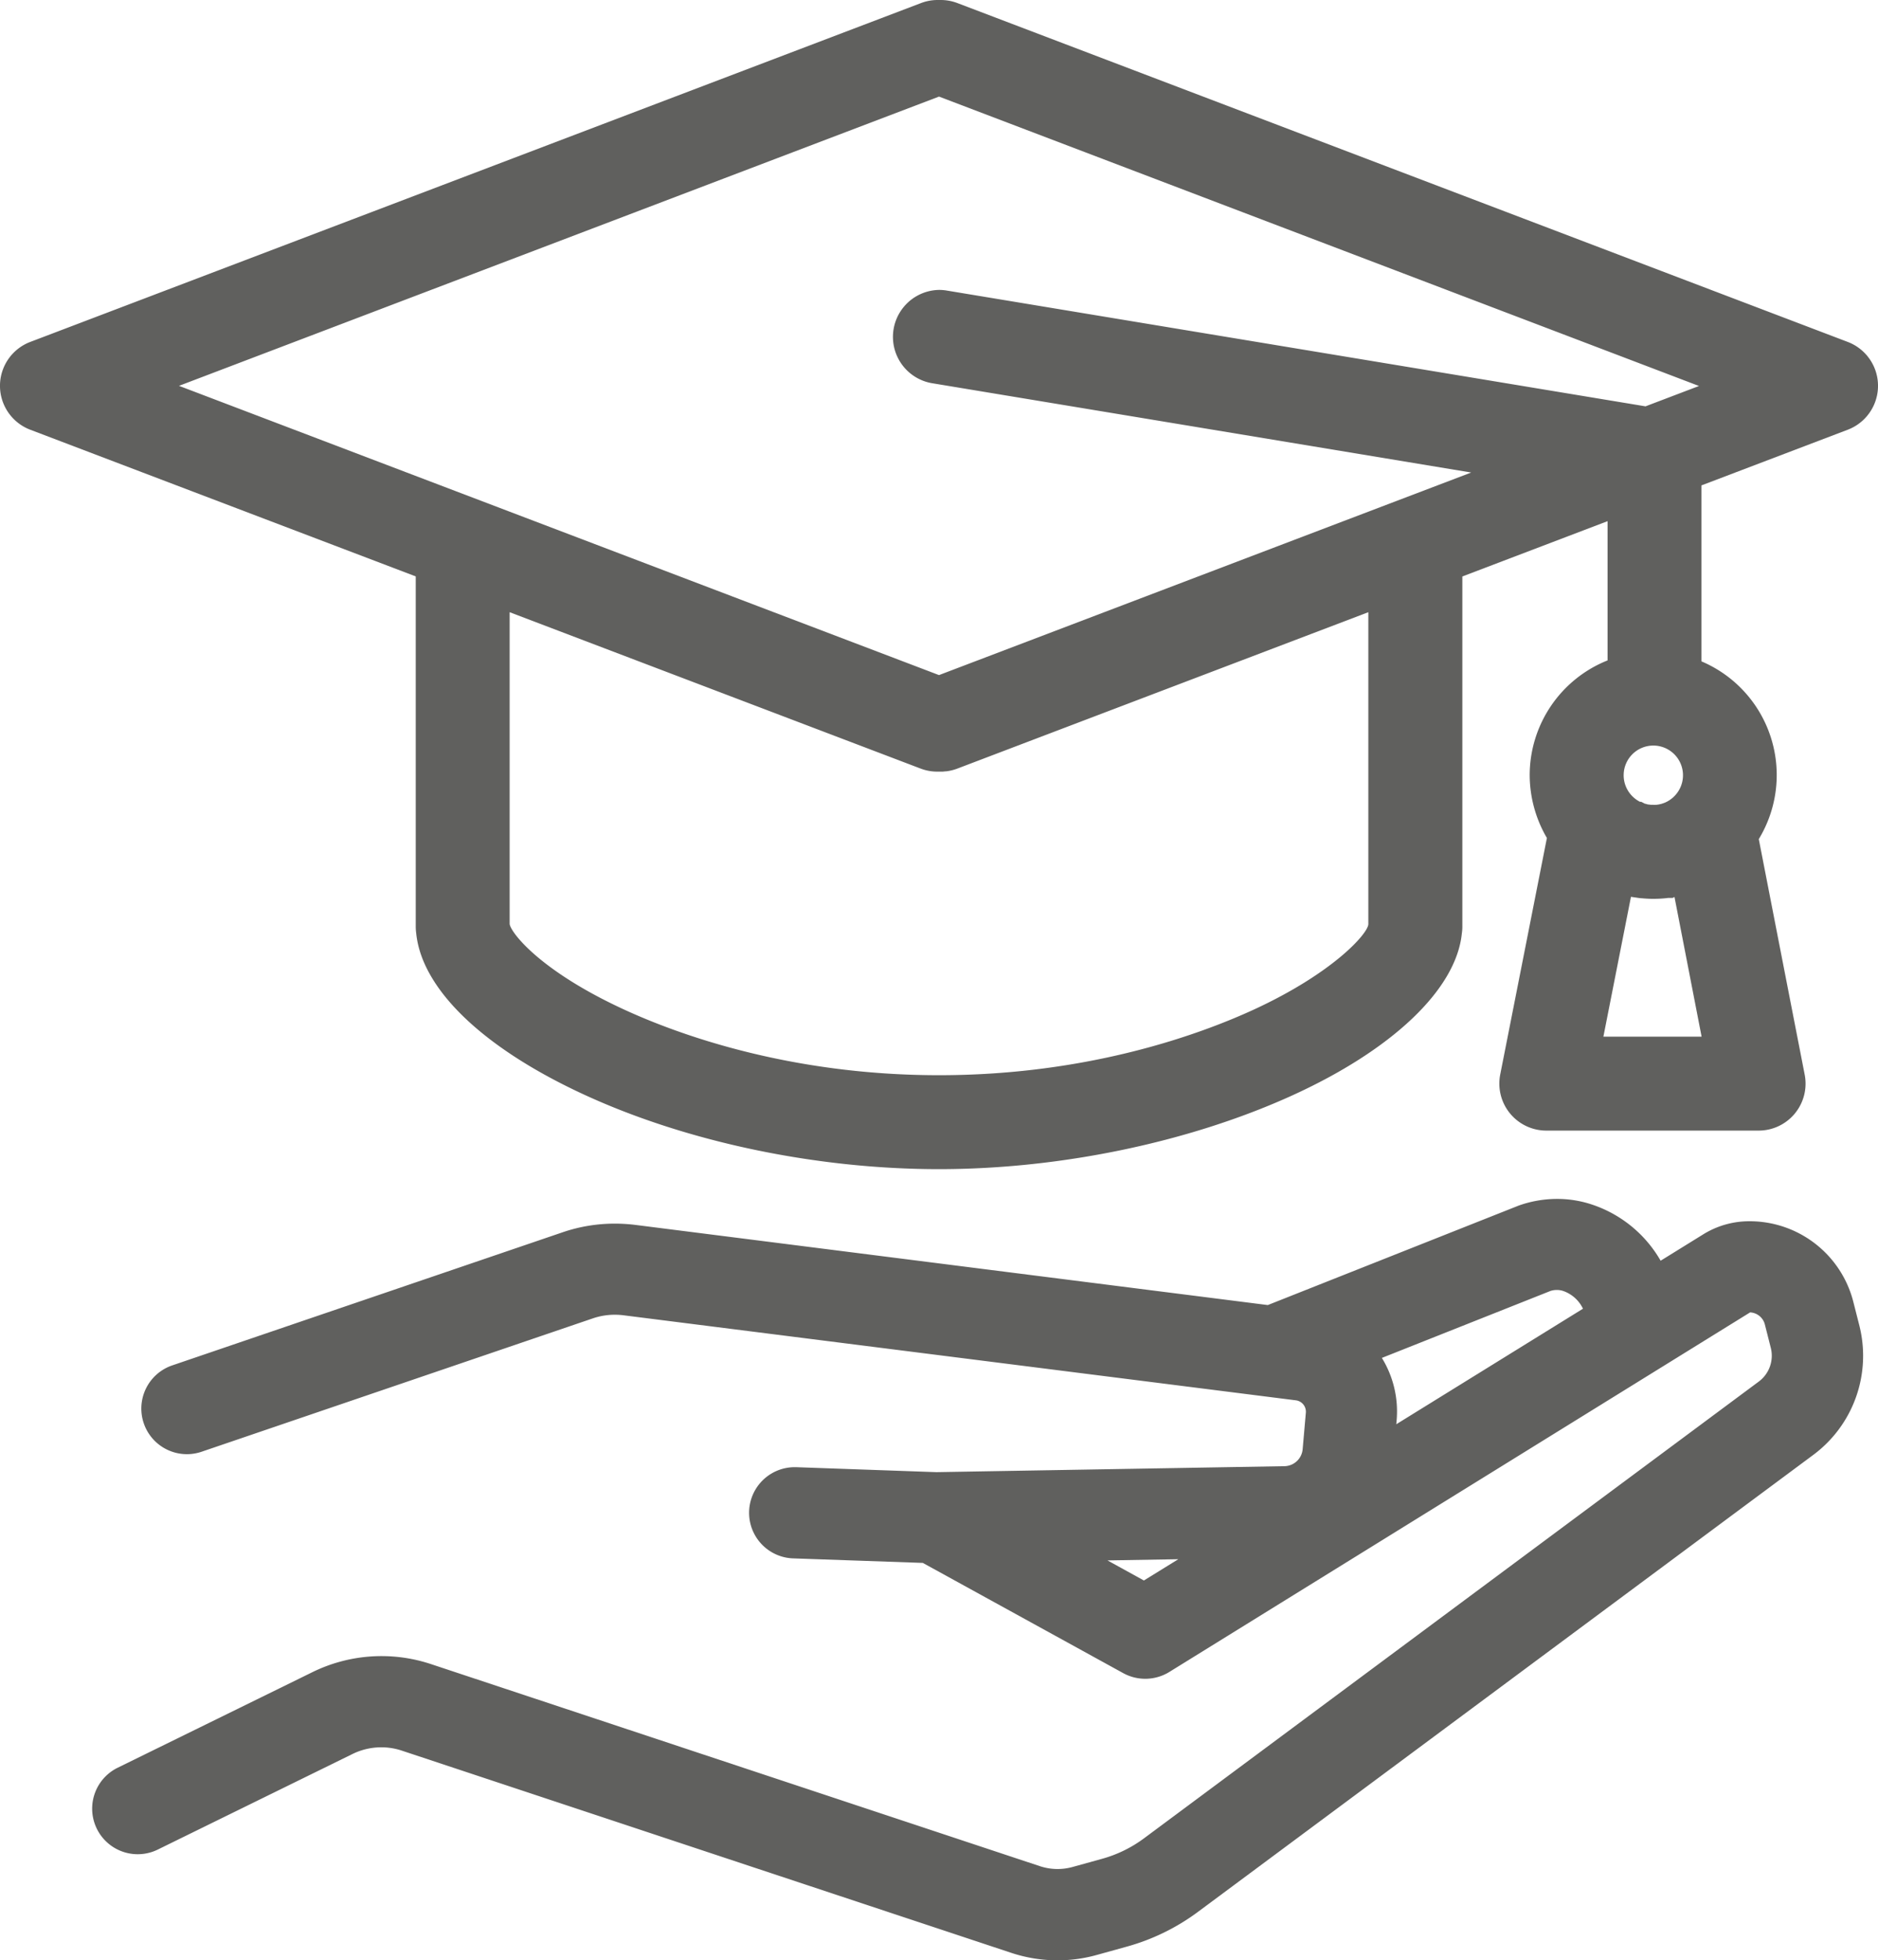
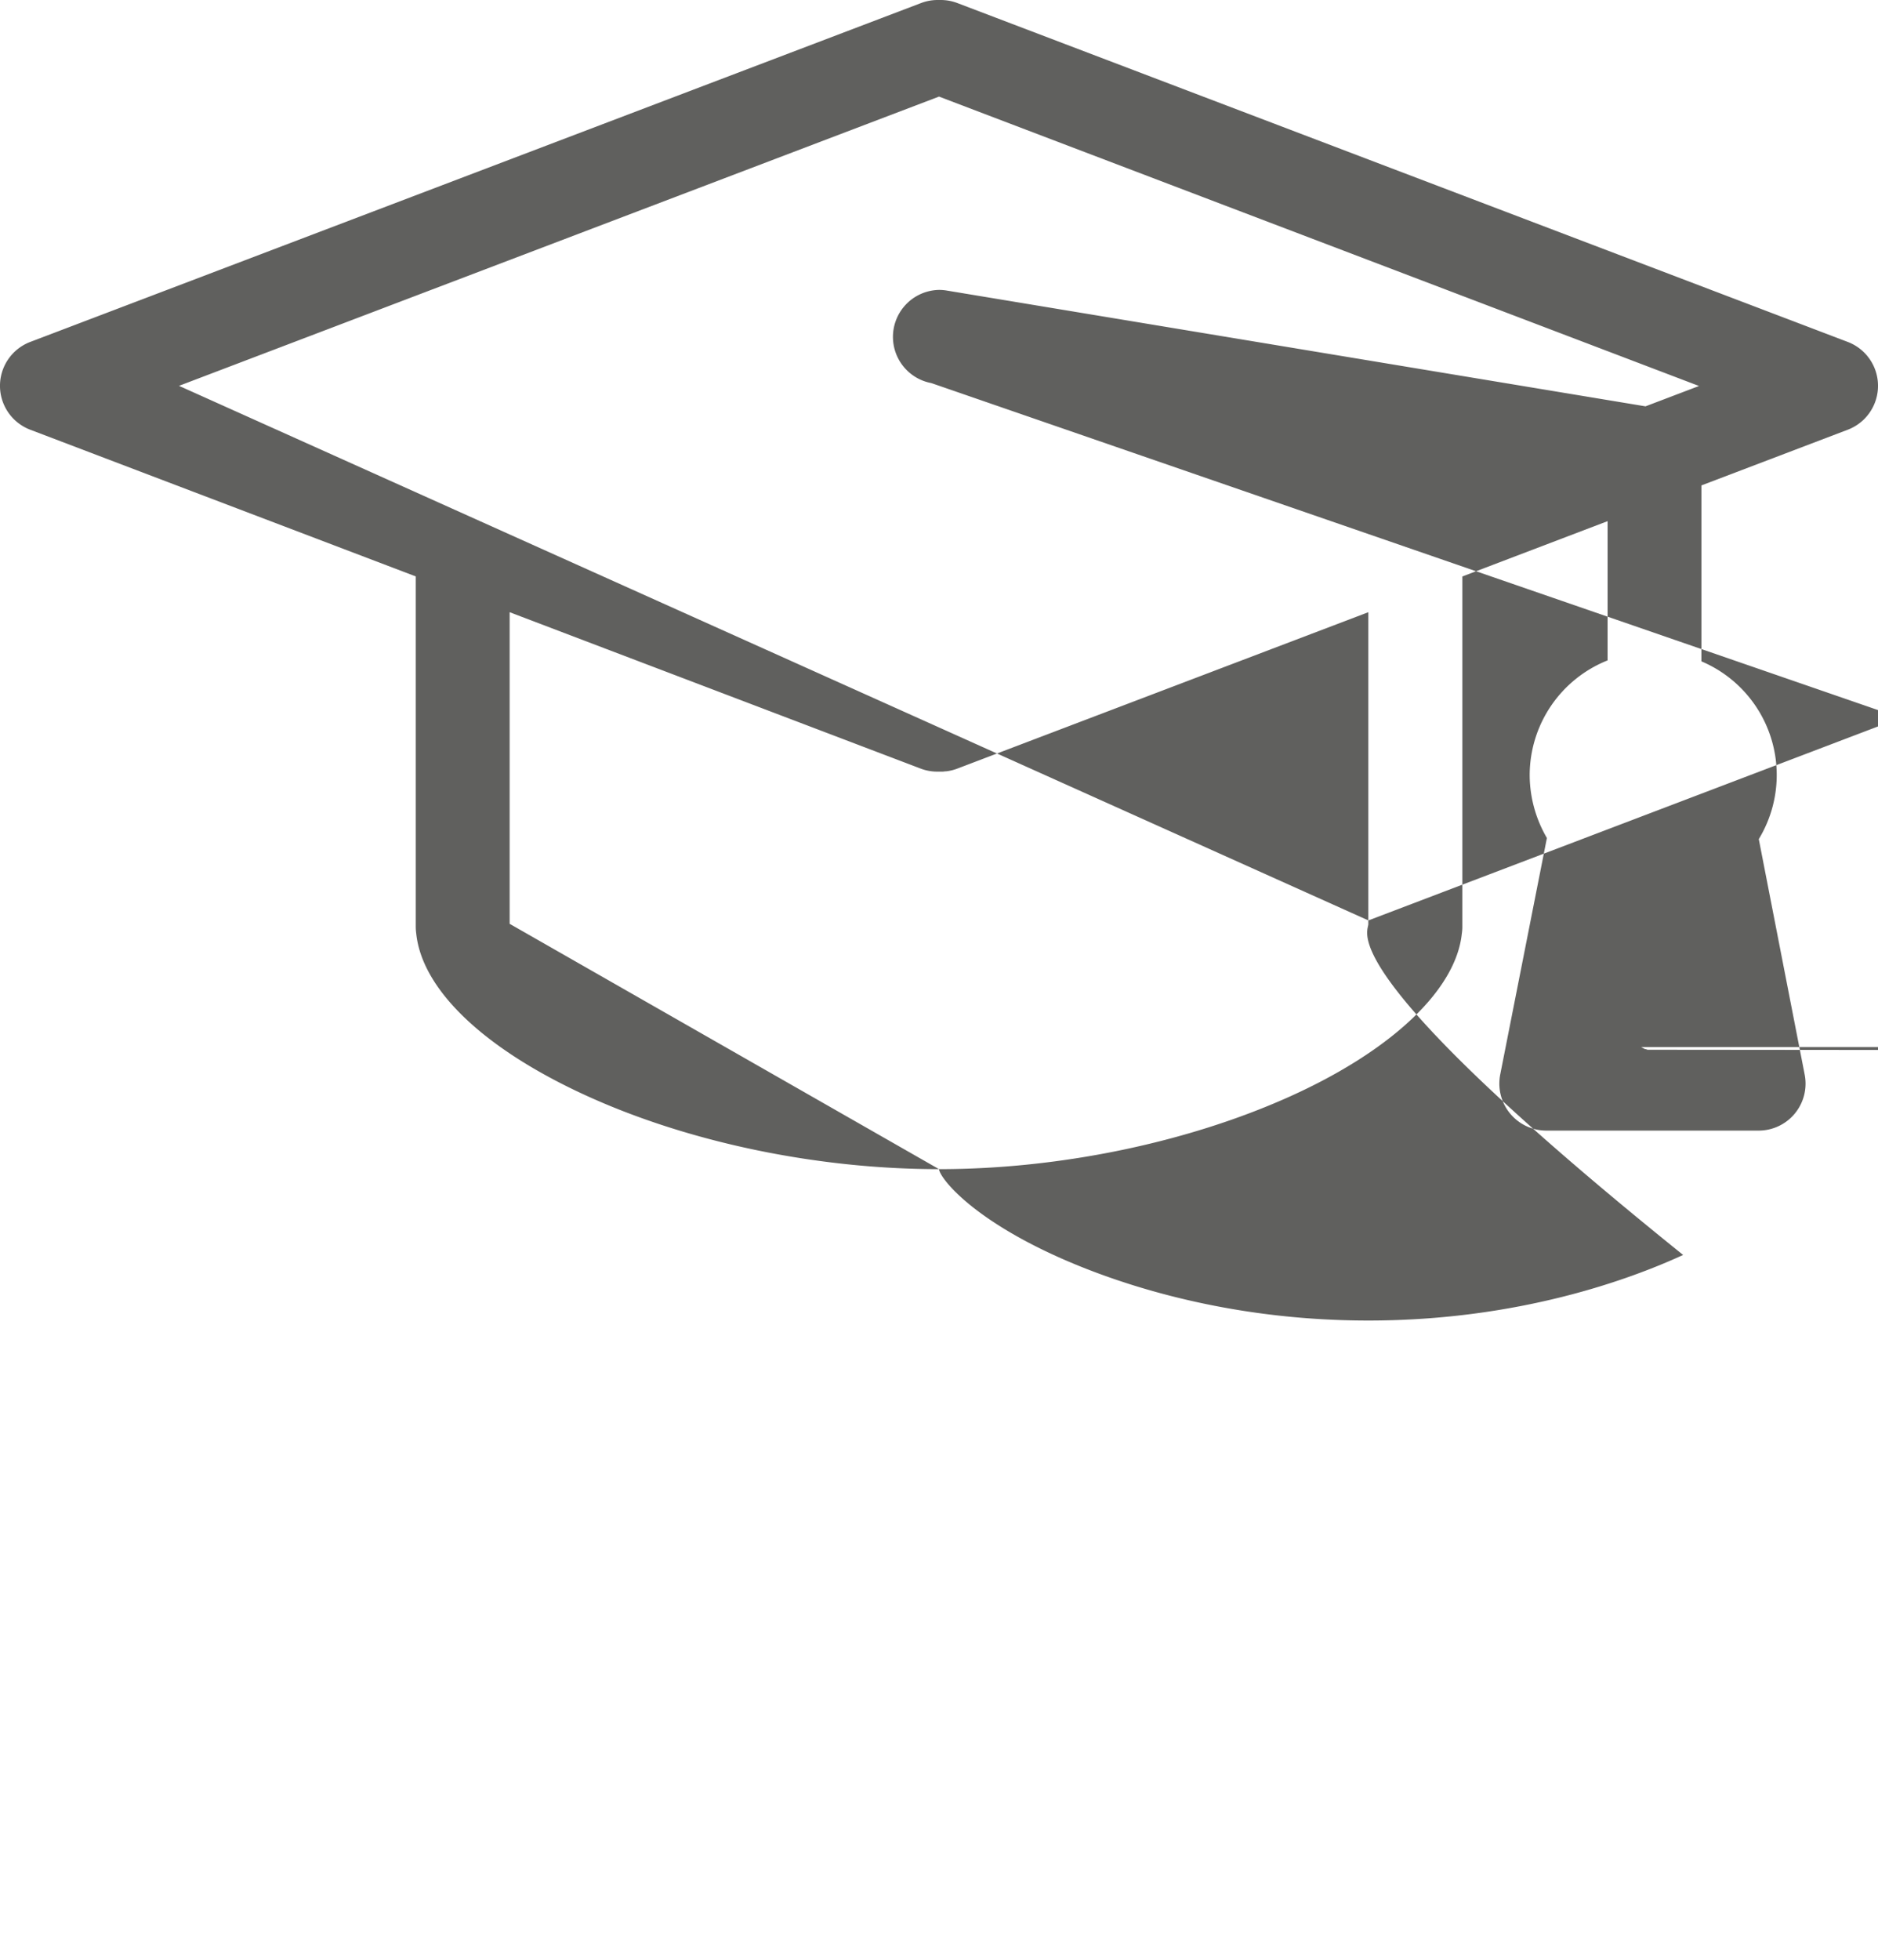
<svg xmlns="http://www.w3.org/2000/svg" id="Capa_1" data-name="Capa 1" viewBox="0 0 654.55 682.94">
  <defs>
    <style>.cls-1{fill:#1d1d1b;opacity:0.7;}</style>
  </defs>
-   <path class="cls-1" d="M368.59,682.94a51.42,51.42,0,0,1-16.21-2.63L140,609.87a22.41,22.41,0,0,0-7.1-1.14,22.76,22.76,0,0,0-10.16,2.39L55,644.35a15.87,15.87,0,1,1-14-28.5l67.64-33.18a54.71,54.71,0,0,1,41.36-3l212.39,70.45a19.6,19.6,0,0,0,11.51.28l10.18-2.82a44.32,44.32,0,0,0,14.67-7.16L613,481.31a11.2,11.2,0,0,0,4.19-11.72l-2.06-8.12a5.6,5.6,0,0,0-5.15-4.26L407.52,582.5a16,16,0,0,1-16,.41l-69.88-38.42-45.43-1.59a15.89,15.89,0,0,1,.56-31.76l.74,0,48.86,1.73,121.32-2.08a6.49,6.49,0,0,0,6.34-6l1.11-12.69a4,4,0,0,0-3.45-4.25L217.41,458.23a24.26,24.26,0,0,0-3.08-.2,23.74,23.74,0,0,0-7.66,1.25L70.29,505.75A15.88,15.88,0,0,1,60,475.69l136.43-46.5a56.23,56.23,0,0,1,17.91-2.9,58.25,58.25,0,0,1,7,.43l220.53,27.94L529.32,420a40,40,0,0,1,13.38-2.32,38.33,38.33,0,0,1,12.68,2.14,43.37,43.37,0,0,1,23.41,19.39l14.77-9.14a30.43,30.43,0,0,1,16.16-4.61A37.28,37.28,0,0,1,646,453.73l2.07,8.14a43,43,0,0,1-16,44.93L417.69,665.94a75.2,75.2,0,0,1-25.18,12.29l-10.1,2.8A50.71,50.71,0,0,1,368.59,682.94Zm30.1-132.33,12-7.41-24.69.42Zm82.94-77.54a35.62,35.62,0,0,1,5.14,21.84l-.11,1.27,65.06-40.25a12,12,0,0,0-6.84-6.16,7,7,0,0,0-2.29-.37,7.15,7.15,0,0,0-2.21.35Z" />
-   <path class="cls-1" d="M327.28,407.31c-42.64,0-87.59-9.4-123.32-25.79-35.46-16.27-56.92-36.82-58.9-56.39a17.84,17.84,0,0,1-.16-2.32v-122L10.55,149.71a16.36,16.36,0,0,1,0-30.59l310.32-118A16.25,16.25,0,0,1,326.68,0h1.19a16.27,16.27,0,0,1,5.82,1.07L644,119.12a16.36,16.36,0,0,1,0,30.59l-51,19.4V230.4a43,43,0,0,1,20,61.93c.71,3.62,3.64,18.72,16,82.06a16.36,16.36,0,0,1-16.06,19.49h-74a16.38,16.38,0,0,1-16.06-19.53l16.27-82.41a43.64,43.64,0,0,1-6-21.87,43.09,43.09,0,0,1,27.15-40V181.56l-50.62,19.27v122a15.92,15.92,0,0,1-.18,2.39c-2,19.55-24.39,40.77-59.93,56.78C413.83,398.08,369.26,407.31,327.28,407.31ZM177.63,321.84c.14,2.64,10,16.12,39.94,29.89,18.54,8.53,57.45,22.85,109.71,22.85s91.16-14.32,109.7-22.85C464.61,339,476.74,325.28,476.91,322l0-.17V213.28l-143.5,54.58c-.56.2-1,.32-1.39.43l-.41.1c-.56.13-.92.2-1.28.25a5.31,5.31,0,0,1-.59.08c-.42,0-.82.08-1.23.1l-.62,0h-1.23a16.25,16.25,0,0,1-5.81-1.07L177.63,213.28V321.84Zm415.44,39.31-9.45-48.66-.67.34h-1.63l-.53.07a44.93,44.93,0,0,1-4.58.24c-1.17,0-2.4-.06-3.77-.18l-.86-.07c-.49-.06-.88-.11-1.26-.18l-1.22-.17-.65-.11-9.61,48.72Zm-17.59-80.77.72,0a8.45,8.45,0,0,0,.85,0l.27,0,.89-.13,1-.24.3-.12.31-.09.48-.18.75-.36.23-.13.12-.07a8.48,8.48,0,0,0,.83-.54,10.09,10.09,0,0,0,.8-.63c.29-.26.54-.51.77-.75a10.34,10.34,0,1,0-15.17-.06,11.22,11.22,0,0,0,1.59,1.42l.15.11c.12.08.35.23.59.37l.27.16.33.18H572l1.38.71.2,0,.67.21Zm-248.2-45.19,185.48-70.57L324.6,133.46A16.37,16.37,0,0,1,327.27,101a16.06,16.06,0,0,1,2.68.22l243.57,40.34,18.64-7.09L327.28,33.65,62.39,134.42Z" />
+   <path class="cls-1" d="M327.28,407.31c-42.64,0-87.59-9.4-123.32-25.79-35.46-16.27-56.92-36.82-58.9-56.39a17.84,17.84,0,0,1-.16-2.32v-122L10.55,149.71a16.36,16.36,0,0,1,0-30.59l310.32-118A16.25,16.25,0,0,1,326.68,0h1.19a16.27,16.27,0,0,1,5.82,1.07L644,119.12a16.36,16.36,0,0,1,0,30.59l-51,19.4V230.4a43,43,0,0,1,20,61.93c.71,3.62,3.64,18.72,16,82.06a16.36,16.36,0,0,1-16.06,19.49h-74a16.38,16.38,0,0,1-16.06-19.53l16.27-82.41a43.64,43.64,0,0,1-6-21.87,43.09,43.09,0,0,1,27.15-40V181.56l-50.62,19.27v122a15.92,15.92,0,0,1-.18,2.39c-2,19.55-24.39,40.77-59.93,56.78C413.83,398.08,369.26,407.31,327.28,407.31Zc.14,2.64,10,16.12,39.94,29.89,18.54,8.53,57.45,22.85,109.71,22.85s91.16-14.32,109.7-22.85C464.61,339,476.74,325.28,476.91,322l0-.17V213.28l-143.5,54.58c-.56.2-1,.32-1.39.43l-.41.1c-.56.13-.92.2-1.28.25a5.31,5.31,0,0,1-.59.08c-.42,0-.82.08-1.23.1l-.62,0h-1.23a16.25,16.25,0,0,1-5.81-1.07L177.63,213.28V321.84Zm415.44,39.31-9.45-48.66-.67.34h-1.63l-.53.07a44.93,44.93,0,0,1-4.58.24c-1.17,0-2.4-.06-3.77-.18l-.86-.07c-.49-.06-.88-.11-1.26-.18l-1.22-.17-.65-.11-9.61,48.72Zm-17.59-80.77.72,0a8.45,8.45,0,0,0,.85,0l.27,0,.89-.13,1-.24.3-.12.31-.09.48-.18.75-.36.23-.13.12-.07a8.48,8.48,0,0,0,.83-.54,10.09,10.09,0,0,0,.8-.63c.29-.26.54-.51.77-.75a10.34,10.34,0,1,0-15.17-.06,11.22,11.22,0,0,0,1.59,1.42l.15.11c.12.08.35.23.59.37l.27.16.33.18H572l1.38.71.2,0,.67.21Zm-248.2-45.19,185.48-70.57L324.6,133.46A16.37,16.37,0,0,1,327.27,101a16.06,16.06,0,0,1,2.68.22l243.57,40.34,18.64-7.09L327.28,33.65,62.39,134.42Z" />
</svg>